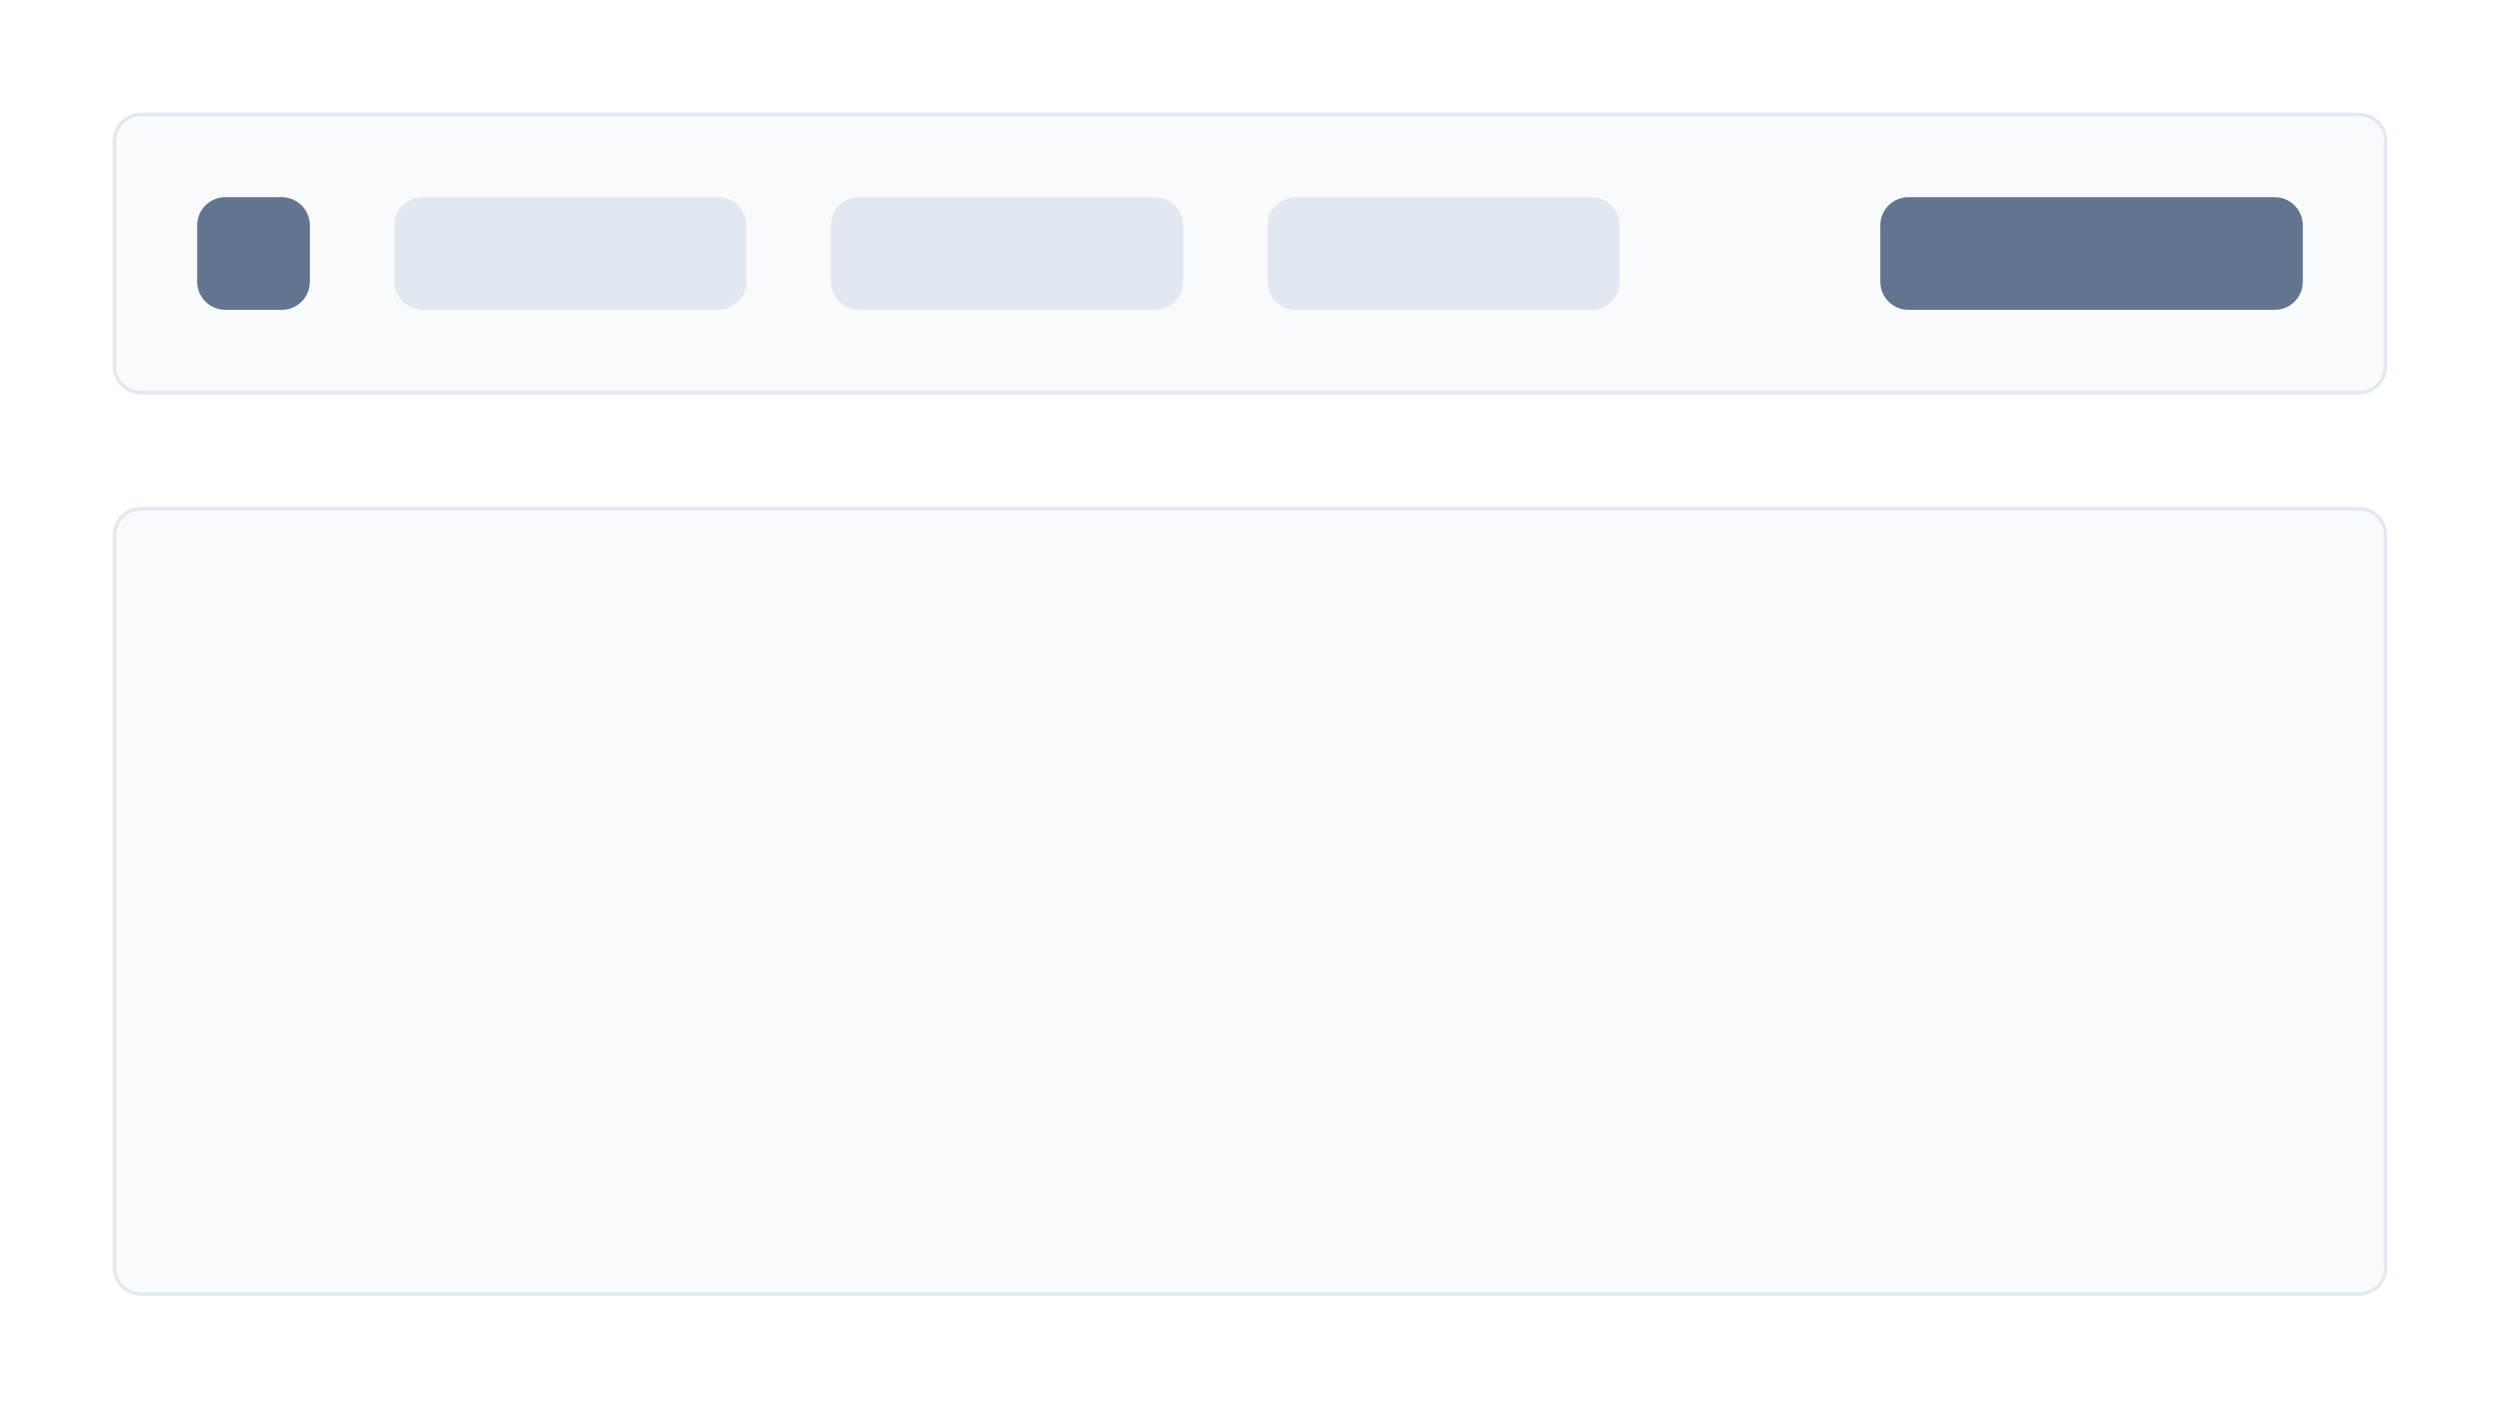
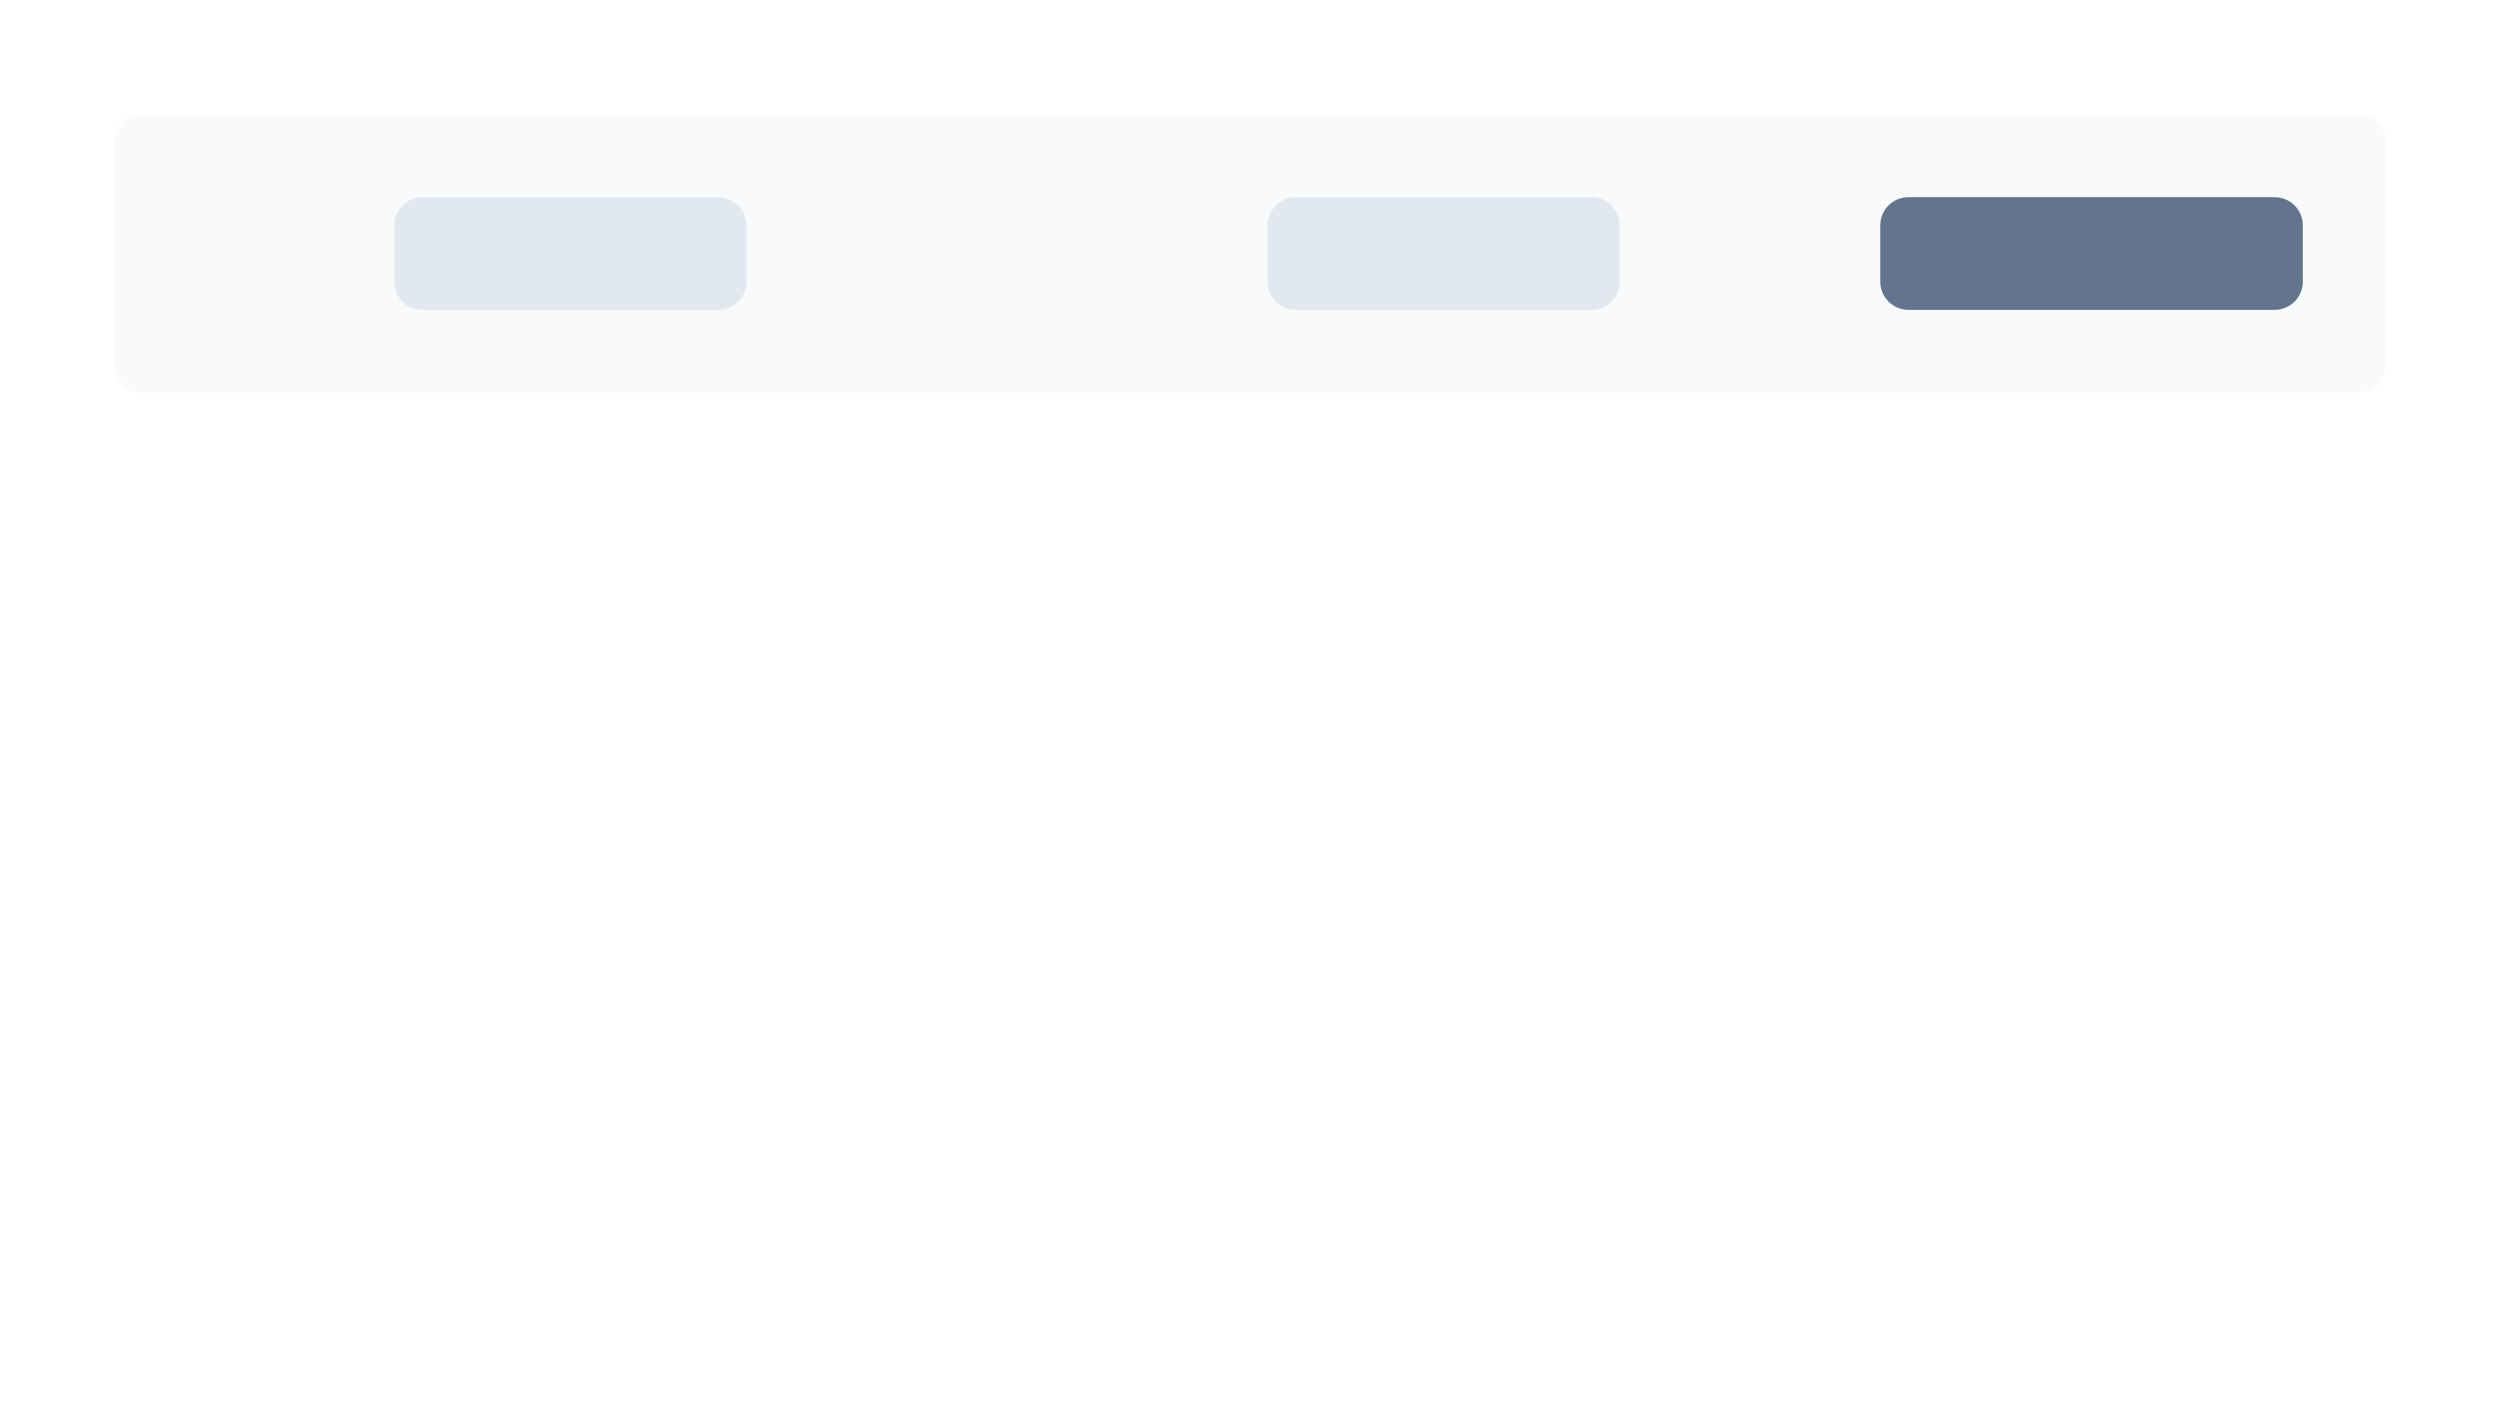
<svg xmlns="http://www.w3.org/2000/svg" width="710" height="400" viewBox="0 0 710 400" fill="none">
  <rect width="710" height="400" fill="white" />
  <path d="M40 32.5H670C674.142 32.5 677.5 35.858 677.5 40V104C677.5 108.142 674.142 111.5 670 111.5H40C35.858 111.5 32.5 108.142 32.5 104V40C32.5 35.858 35.858 32.5 40 32.5Z" fill="#F8FAFC" />
-   <path d="M40 32.5H670C674.142 32.5 677.5 35.858 677.5 40V104C677.5 108.142 674.142 111.5 670 111.5H40C35.858 111.5 32.5 108.142 32.5 104V40C32.5 35.858 35.858 32.5 40 32.5Z" stroke="#E2E8F0" />
-   <path d="M56 64C56 59.582 59.582 56 64 56H80C84.418 56 88 59.582 88 64V80C88 84.418 84.418 88 80 88H64C59.582 88 56 84.418 56 80V64Z" fill="#62748E" />
  <path d="M112 64C112 59.582 115.582 56 120 56H204C208.418 56 212 59.582 212 64V80C212 84.418 208.418 88 204 88H120C115.582 88 112 84.418 112 80V64Z" fill="#E2E8F0" />
-   <path d="M236 64C236 59.582 239.582 56 244 56H328C332.418 56 336 59.582 336 64V80C336 84.418 332.418 88 328 88H244C239.582 88 236 84.418 236 80V64Z" fill="#E2E8F0" />
  <path d="M360 64C360 59.582 363.582 56 368 56H452C456.418 56 460 59.582 460 64V80C460 84.418 456.418 88 452 88H368C363.582 88 360 84.418 360 80V64Z" fill="#E2E8F0" />
  <path d="M534 64C534 59.582 537.582 56 542 56H646C650.418 56 654 59.582 654 64V80C654 84.418 650.418 88 646 88H542C537.582 88 534 84.418 534 80V64Z" fill="#62748E" />
-   <path d="M40 144.5H670C674.142 144.5 677.5 147.858 677.5 152V360C677.5 364.142 674.142 367.5 670 367.5H40C35.858 367.5 32.5 364.142 32.5 360V152C32.5 147.858 35.858 144.5 40 144.5Z" fill="#F8FAFC" />
-   <path d="M40 144.5H670C674.142 144.5 677.5 147.858 677.5 152V360C677.5 364.142 674.142 367.5 670 367.5H40C35.858 367.5 32.5 364.142 32.5 360V152C32.5 147.858 35.858 144.5 40 144.5Z" stroke="#E2E8F0" />
</svg>